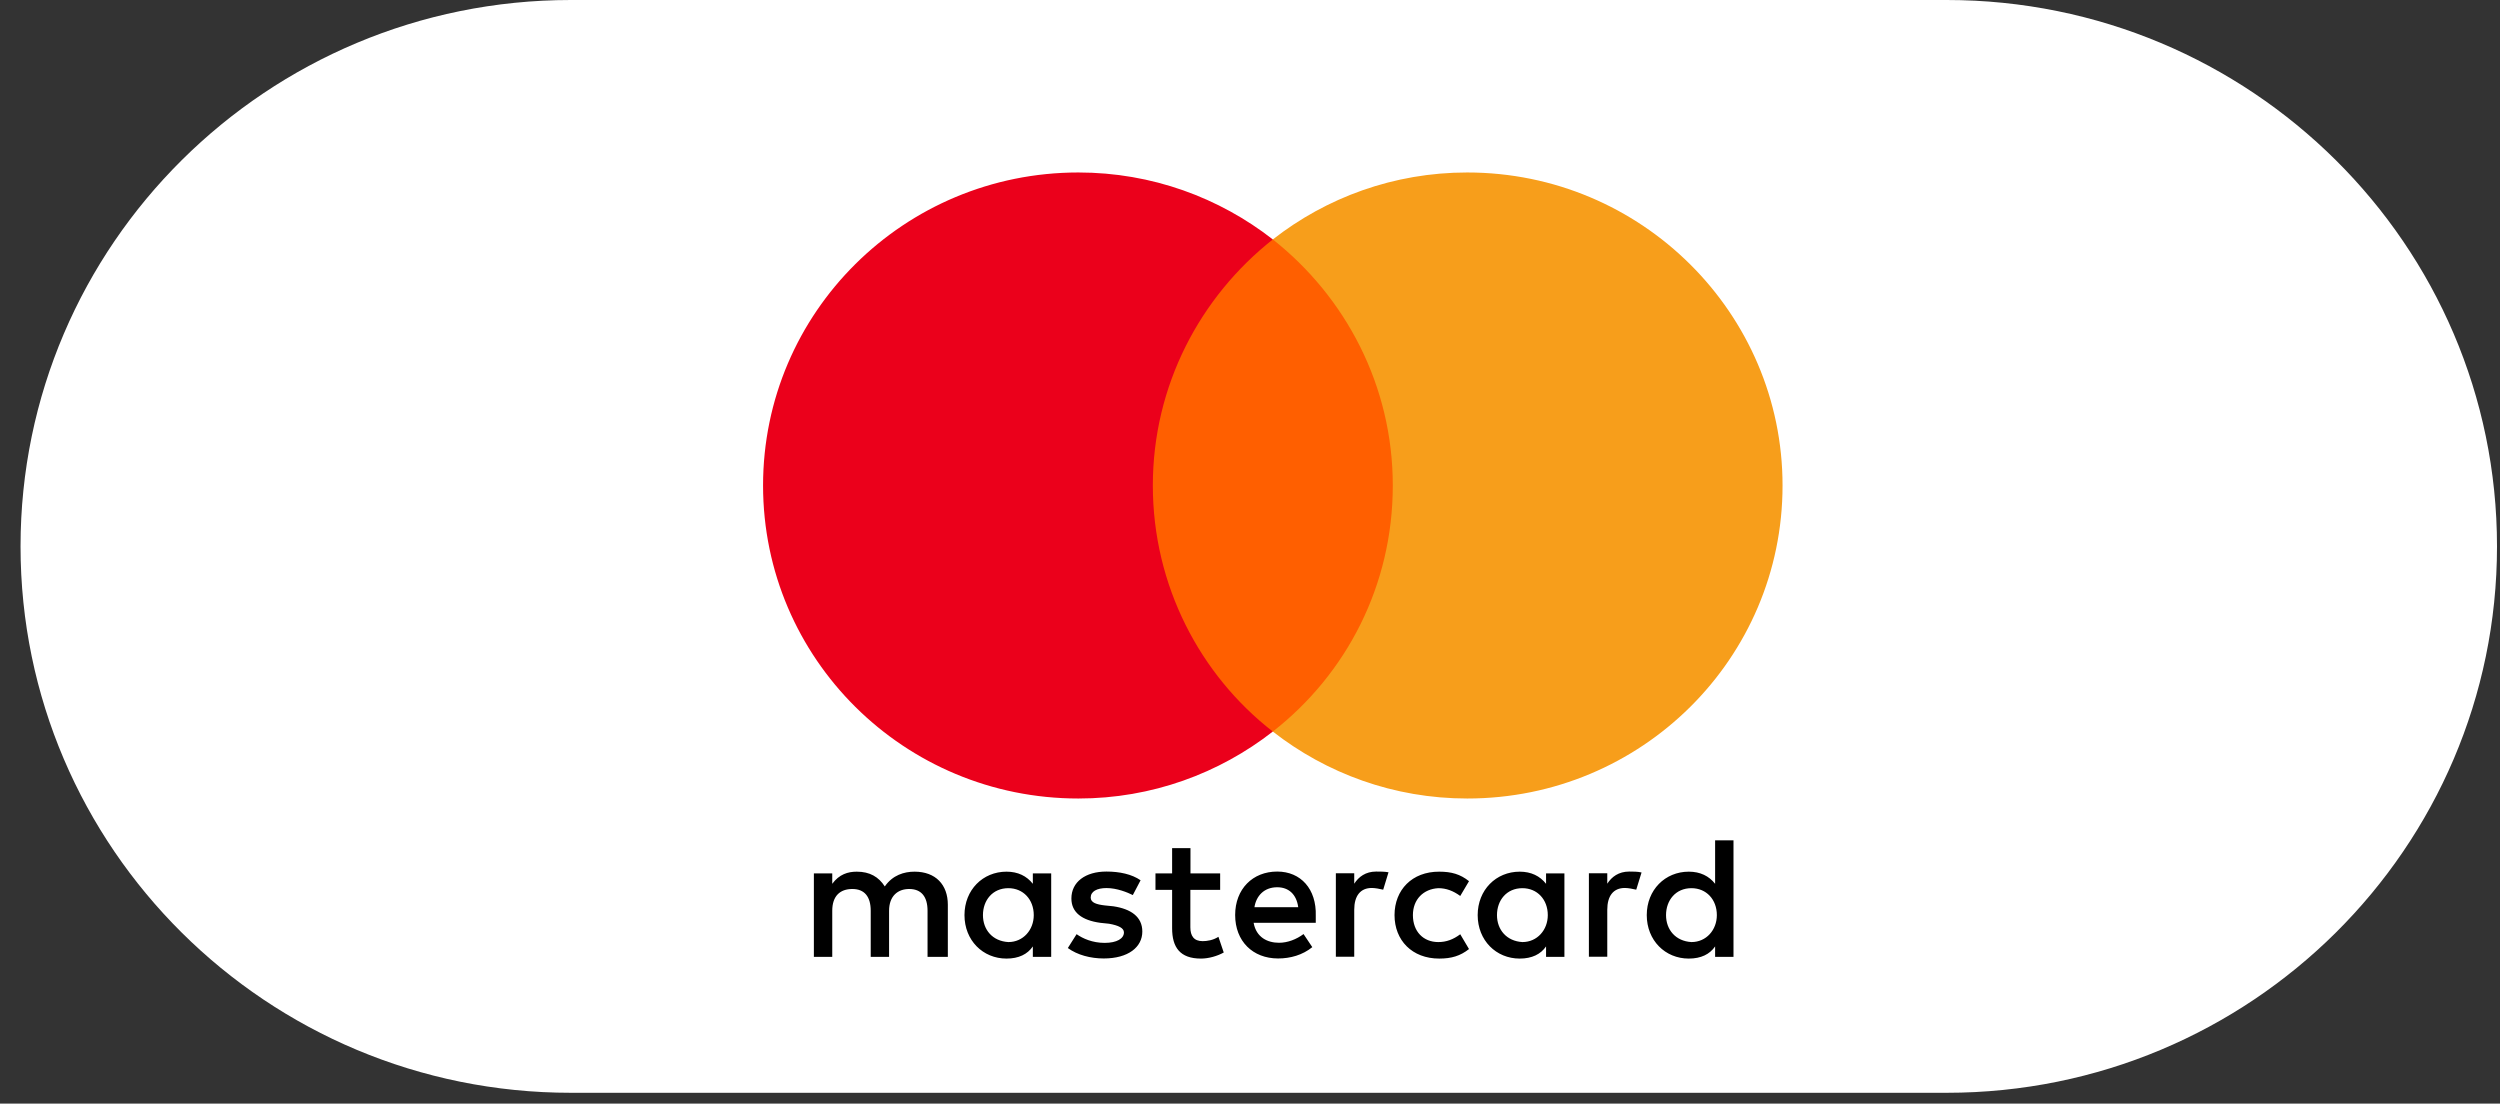
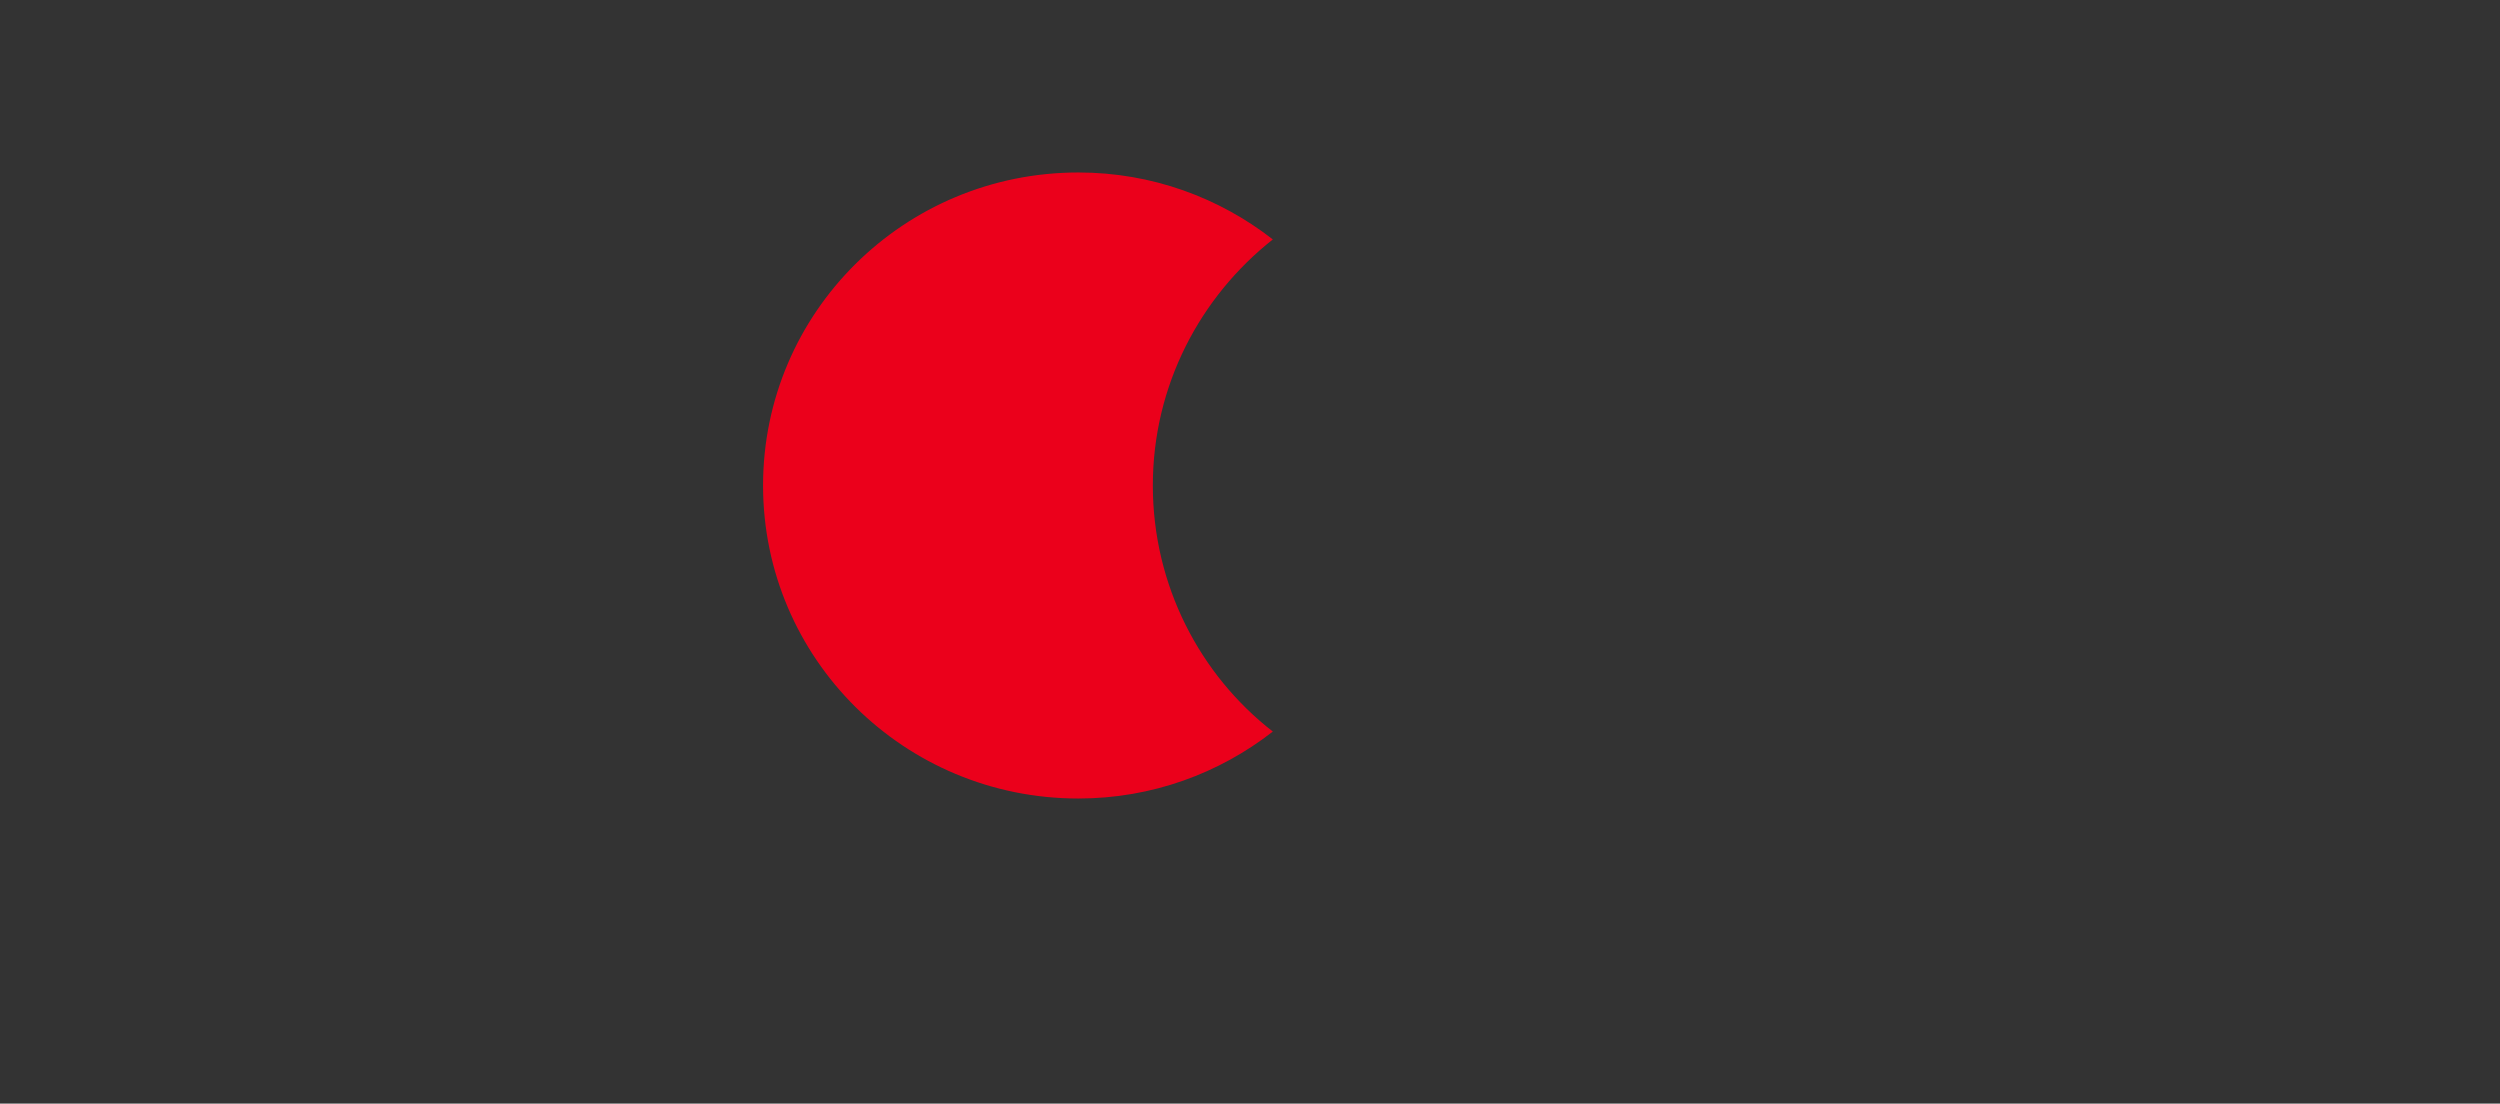
<svg xmlns="http://www.w3.org/2000/svg" width="111" height="49" viewBox="0 0 111 49" fill="none">
  <rect x="0" y="0" width="111" height="49" fill="#333333" stroke="none" />
-   <path fill-rule="evenodd" clip-rule="evenodd" d="M110.867 24.26C110.867 37.65 99.919 48.52 86.433 48.52H25.346C11.861 48.52 0.912 37.65 0.912 24.26C0.912 10.87 11.861 0 25.346 0H86.433C99.919 0 110.867 10.87 110.867 24.26Z" fill="white" />
-   <path d="M42.084 42.484V40.168C42.084 39.282 41.541 38.702 40.608 38.702C40.141 38.702 39.633 38.855 39.285 39.358C39.013 38.936 38.623 38.702 38.039 38.702C37.649 38.702 37.26 38.819 36.952 39.241V38.778H36.136V42.484H36.952V40.438C36.952 39.781 37.3 39.471 37.844 39.471C38.388 39.471 38.66 39.817 38.66 40.438V42.484H39.475V40.438C39.475 39.781 39.865 39.471 40.367 39.471C40.911 39.471 41.183 39.817 41.183 40.438V42.484H42.084ZM54.18 38.778H52.857V37.658H52.042V38.778H51.303V39.511H52.042V41.212C52.042 42.062 52.391 42.561 53.324 42.561C53.672 42.561 54.062 42.444 54.334 42.291L54.098 41.594C53.863 41.747 53.591 41.787 53.396 41.787C53.007 41.787 52.852 41.553 52.852 41.171V39.511H54.175V38.778H54.18ZM61.102 38.697C60.635 38.697 60.323 38.931 60.128 39.237V38.774H59.312V42.48H60.128V40.393C60.128 39.777 60.4 39.426 60.907 39.426C61.061 39.426 61.256 39.466 61.414 39.502L61.65 38.729C61.487 38.697 61.256 38.697 61.102 38.697ZM50.642 39.084C50.252 38.814 49.709 38.697 49.124 38.697C48.191 38.697 47.57 39.16 47.57 39.894C47.57 40.51 48.037 40.861 48.852 40.973L49.242 41.014C49.668 41.09 49.903 41.207 49.903 41.4C49.903 41.67 49.591 41.864 49.047 41.864C48.504 41.864 48.073 41.67 47.801 41.477L47.412 42.093C47.838 42.403 48.422 42.556 49.006 42.556C50.094 42.556 50.719 42.053 50.719 41.36C50.719 40.703 50.211 40.357 49.437 40.24L49.047 40.2C48.698 40.159 48.427 40.083 48.427 39.853C48.427 39.583 48.698 39.43 49.129 39.43C49.595 39.43 50.062 39.624 50.297 39.741L50.642 39.084ZM72.337 38.697C71.87 38.697 71.558 38.931 71.363 39.237V38.774H70.547V42.48H71.363V40.393C71.363 39.777 71.635 39.426 72.142 39.426C72.296 39.426 72.491 39.466 72.649 39.502L72.885 38.738C72.726 38.697 72.495 38.697 72.337 38.697ZM61.917 40.631C61.917 41.751 62.697 42.561 63.902 42.561C64.445 42.561 64.835 42.444 65.224 42.138L64.835 41.481C64.522 41.715 64.214 41.828 63.861 41.828C63.199 41.828 62.733 41.364 62.733 40.631C62.733 39.934 63.199 39.471 63.861 39.435C64.21 39.435 64.522 39.552 64.835 39.781L65.224 39.124C64.835 38.814 64.445 38.702 63.902 38.702C62.697 38.697 61.917 39.511 61.917 40.631ZM69.46 42.484V38.778H68.645V39.241C68.373 38.895 67.983 38.702 67.476 38.702C66.425 38.702 65.609 39.511 65.609 40.631C65.609 41.751 66.425 42.561 67.476 42.561C68.019 42.561 68.409 42.367 68.645 42.021V42.484H69.46ZM66.466 40.631C66.466 39.975 66.891 39.435 67.594 39.435C68.255 39.435 68.722 39.939 68.722 40.631C68.722 41.288 68.255 41.828 67.594 41.828C66.896 41.787 66.466 41.283 66.466 40.631ZM56.708 38.697C55.62 38.697 54.841 39.471 54.841 40.627C54.841 41.787 55.62 42.556 56.748 42.556C57.292 42.556 57.836 42.403 58.266 42.053L57.877 41.472C57.564 41.706 57.174 41.859 56.789 41.859C56.282 41.859 55.779 41.625 55.661 40.973H58.42V40.663C58.456 39.471 57.754 38.697 56.708 38.697ZM56.708 39.394C57.215 39.394 57.564 39.705 57.641 40.28H55.697C55.775 39.781 56.123 39.394 56.708 39.394ZM76.967 42.484V37.312H76.151V39.241C75.879 38.895 75.49 38.702 74.982 38.702C73.931 38.702 73.116 39.511 73.116 40.631C73.116 41.751 73.931 42.561 74.982 42.561C75.526 42.561 75.916 42.367 76.151 42.021V42.484H76.967ZM73.972 40.631C73.972 39.975 74.398 39.435 75.1 39.435C75.762 39.435 76.228 39.939 76.228 40.631C76.228 41.288 75.762 41.828 75.1 41.828C74.398 41.787 73.972 41.283 73.972 40.631ZM46.673 42.484V38.778H45.858V39.241C45.586 38.895 45.197 38.702 44.689 38.702C43.638 38.702 42.823 39.511 42.823 40.631C42.823 41.751 43.638 42.561 44.689 42.561C45.233 42.561 45.622 42.367 45.858 42.021V42.484H46.673ZM43.643 40.631C43.643 39.975 44.069 39.435 44.771 39.435C45.432 39.435 45.899 39.939 45.899 40.631C45.899 41.288 45.432 41.828 44.771 41.828C44.069 41.787 43.643 41.283 43.643 40.631Z" fill="black" />
-   <path d="M62.619 10.631H50.37V32.481H62.619V10.631Z" fill="#FF5F00" />
  <path d="M51.186 21.556C51.186 17.116 53.288 13.177 56.513 10.631C54.139 8.778 51.145 7.658 47.879 7.658C40.141 7.658 33.88 13.874 33.88 21.556C33.88 29.238 40.141 35.454 47.879 35.454C51.145 35.454 54.139 34.334 56.513 32.481C53.283 29.971 51.186 25.995 51.186 21.556Z" fill="#EB001B" />
-   <path d="M79.145 21.556C79.145 29.238 72.885 35.454 65.147 35.454C61.881 35.454 58.886 34.334 56.513 32.481C59.779 29.931 61.84 25.995 61.84 21.556C61.84 17.117 59.738 13.177 56.513 10.631C58.882 8.778 61.876 7.658 65.143 7.658C72.885 7.658 79.145 13.914 79.145 21.556Z" fill="#F79E1B" />
</svg>